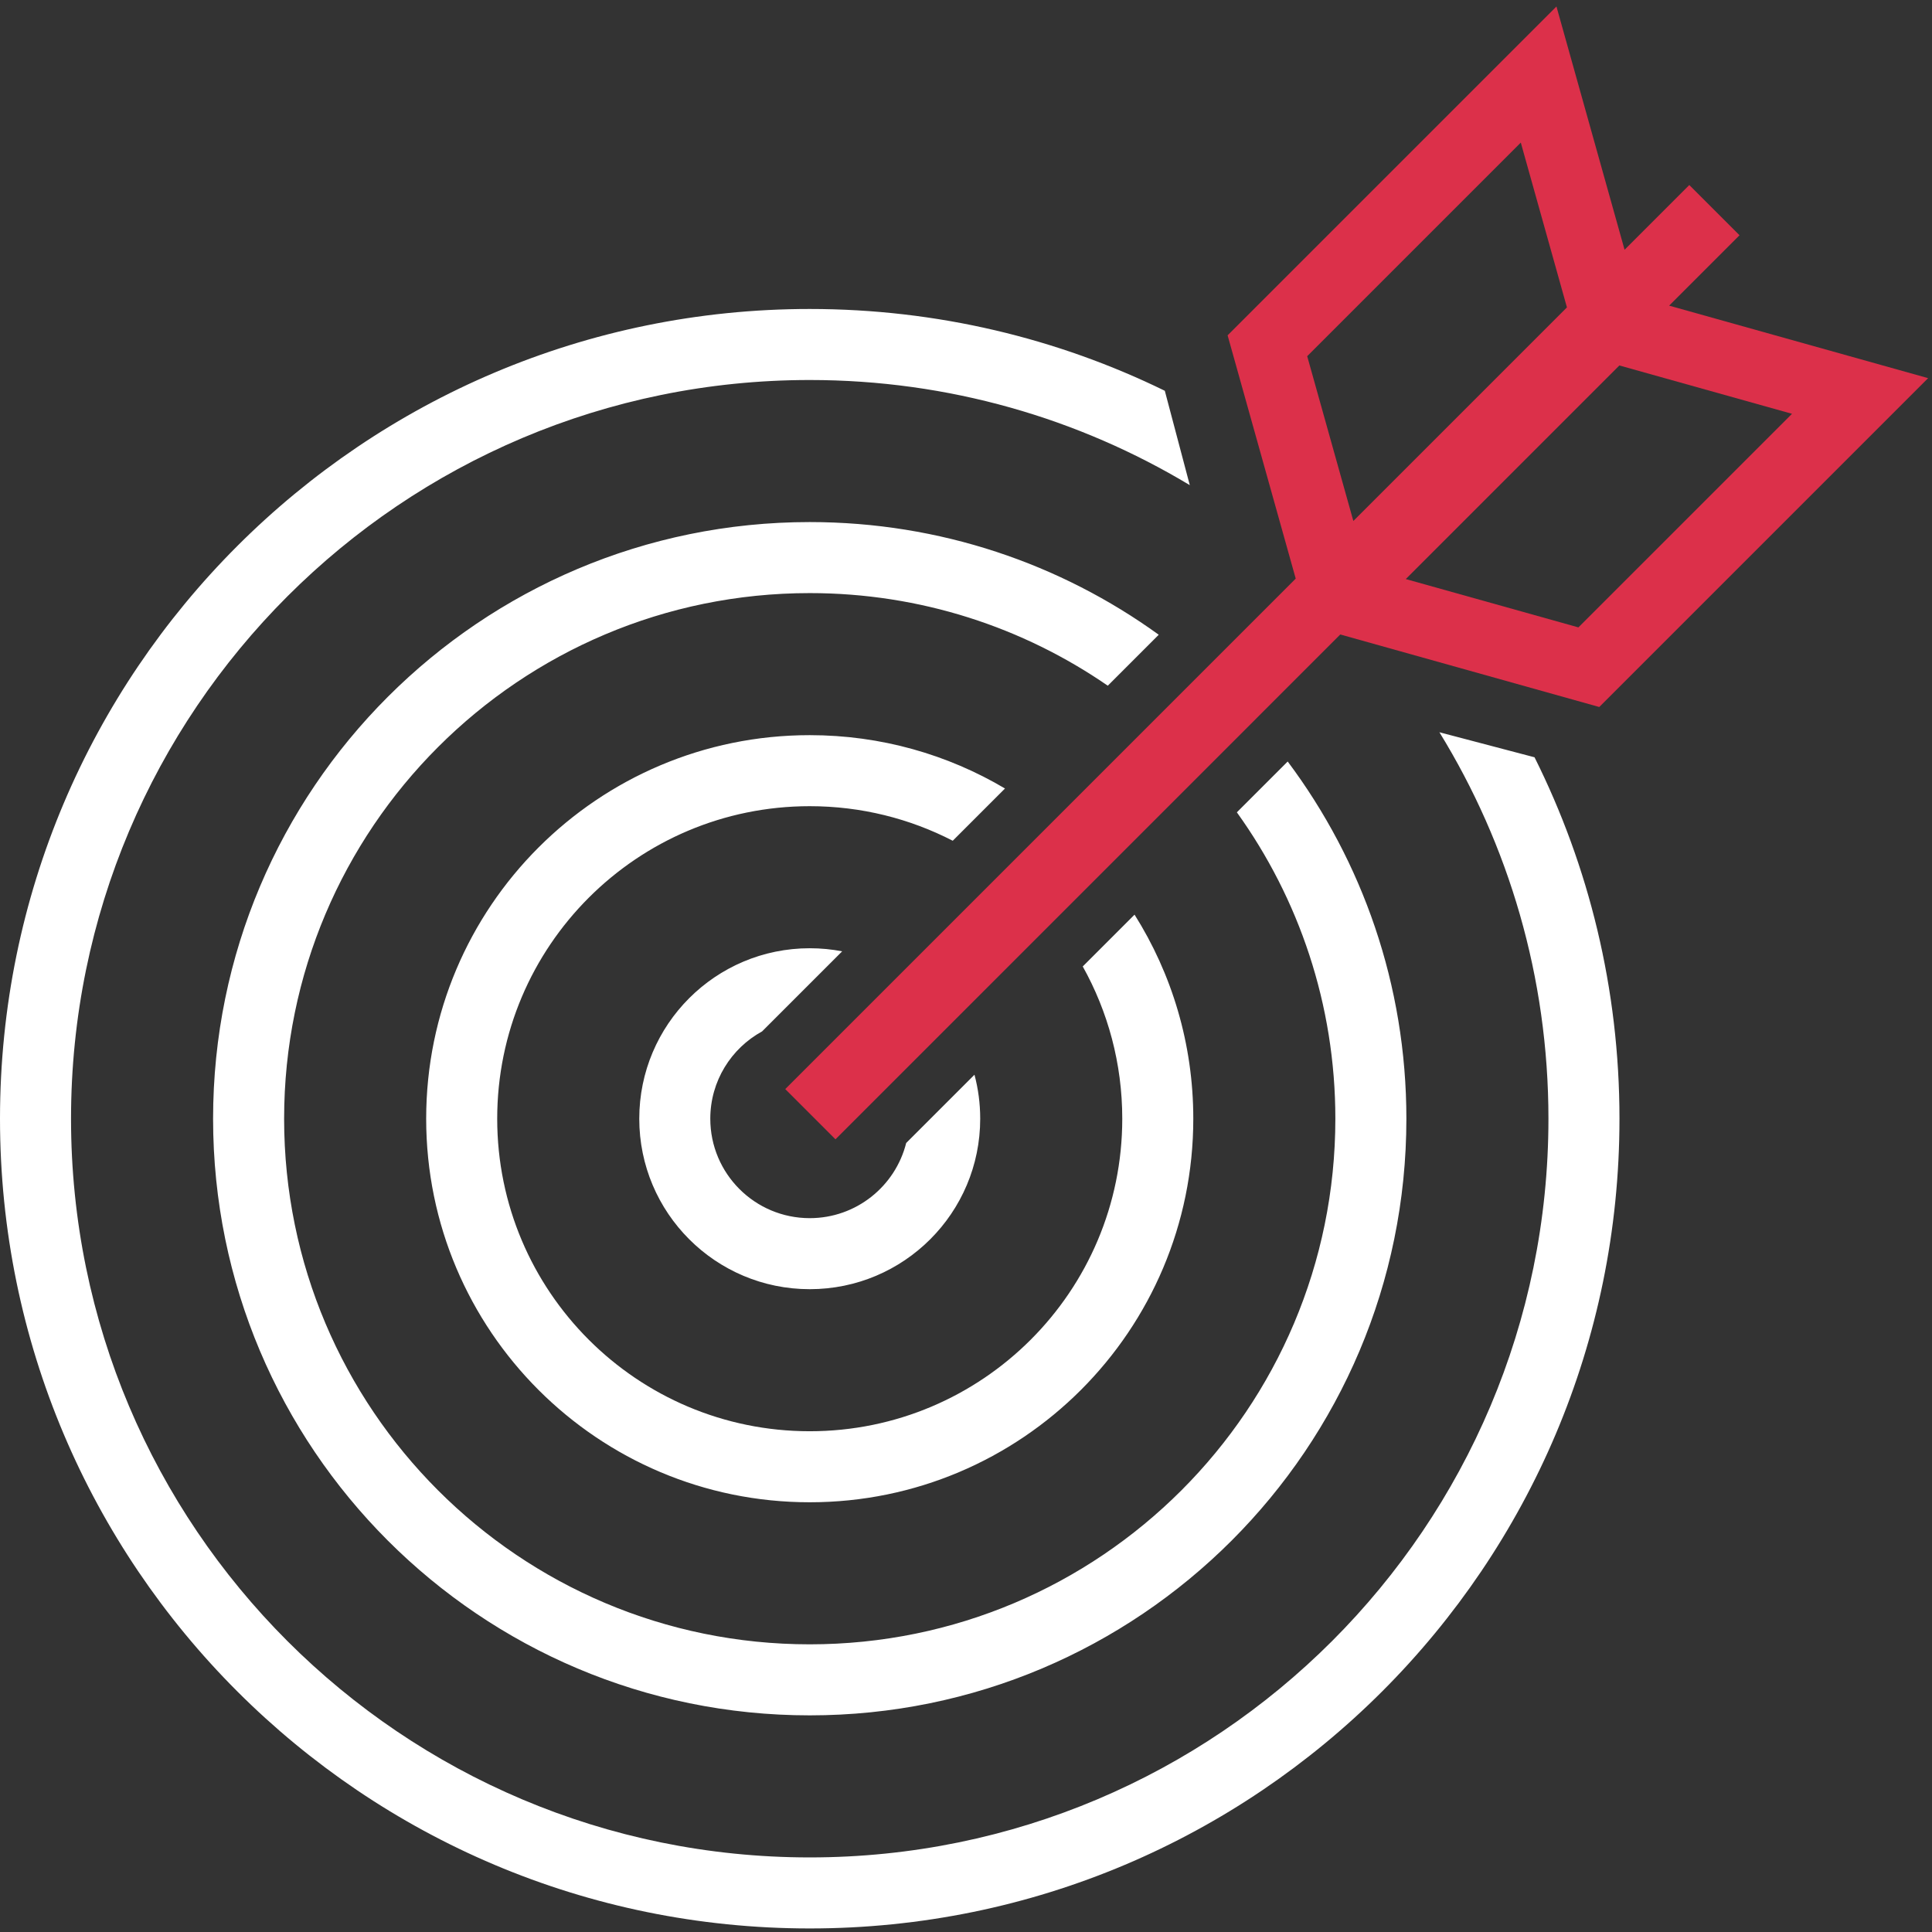
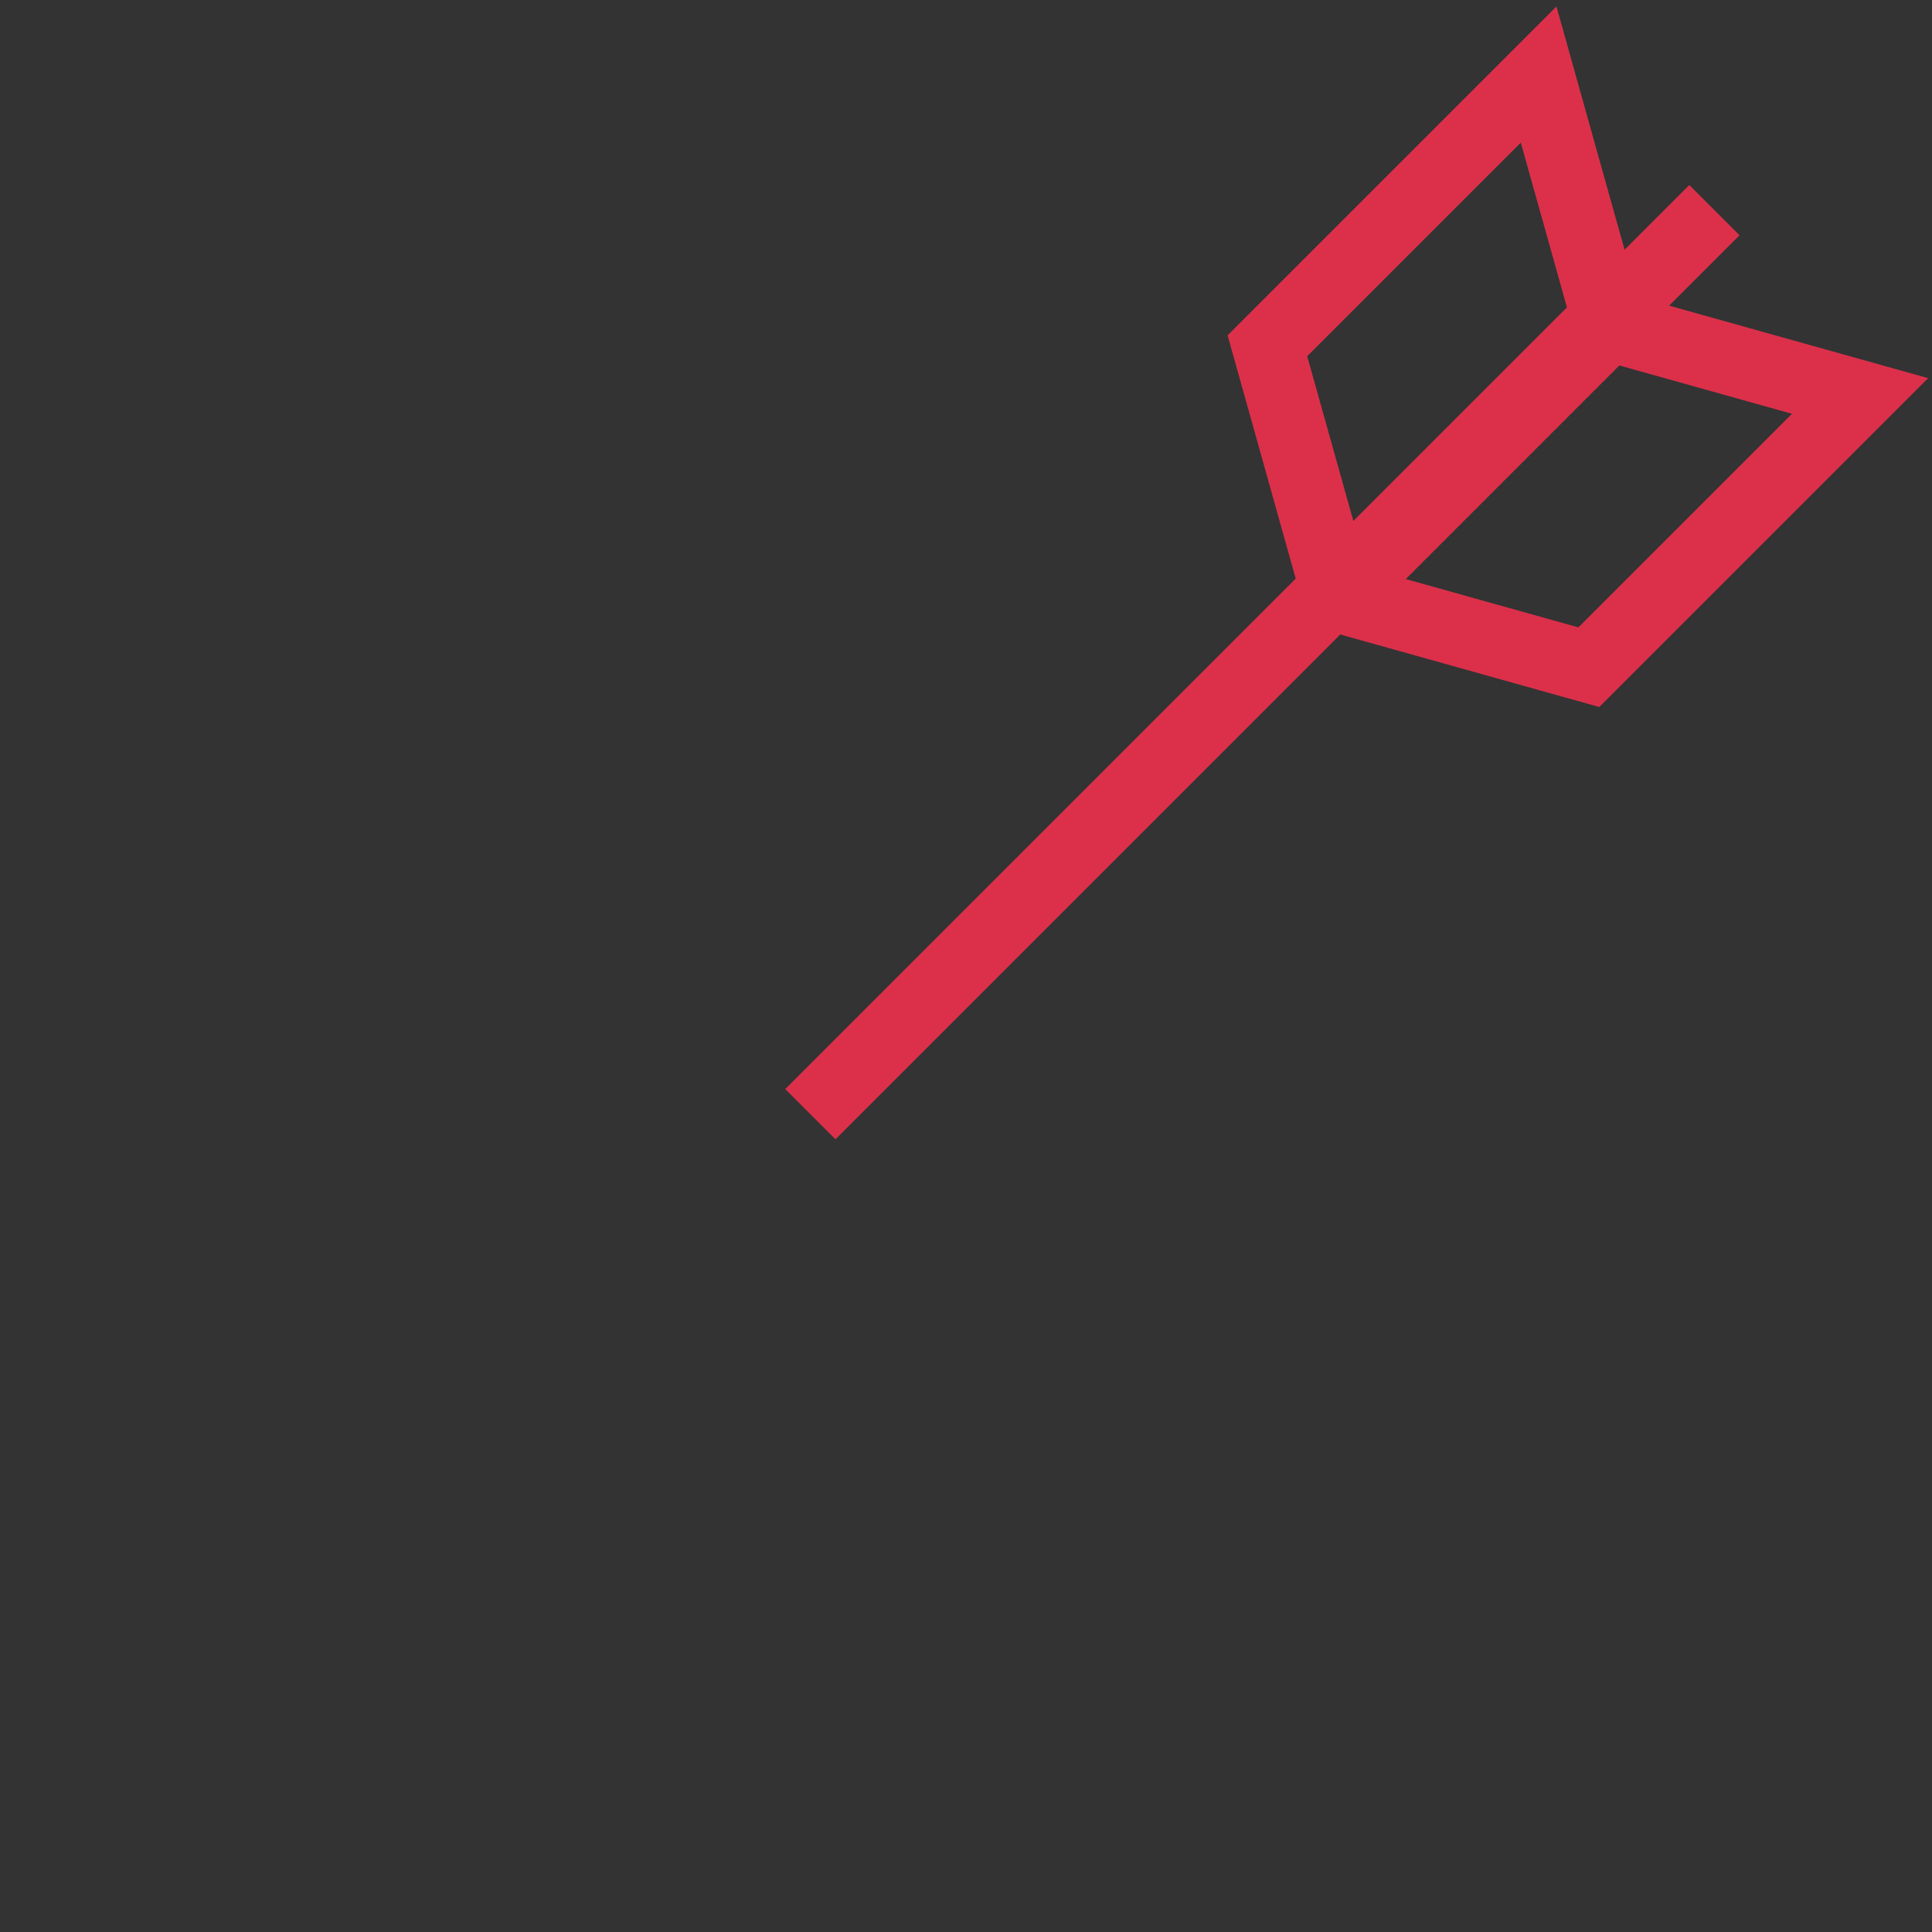
<svg xmlns="http://www.w3.org/2000/svg" width="136" height="136" viewBox="0 0 136 136" fill="none">
  <rect x="0" y="0" width="136" height="136" fill="#333333" stroke="none" />
-   <path fill-rule="evenodd" clip-rule="evenodd" d="M81.995 27.508C74.448 23.82 65.966 21.75 57 21.75C25.52 21.75 0 47.27 0 78.75C0 110.23 25.52 135.75 57 135.75C88.48 135.75 114 110.23 114 78.75C114 69.607 111.847 60.967 108.021 53.308L101.325 51.546C106.193 59.46 109 68.777 109 78.75C109 107.469 85.719 130.75 57 130.75C28.281 130.75 5 107.469 5 78.75C5 50.031 28.281 26.75 57 26.75C66.784 26.75 75.937 29.452 83.753 34.151L81.995 27.508ZM81.568 44.682C74.66 39.691 66.174 36.75 57 36.75C33.804 36.75 15 55.554 15 78.75C15 101.946 33.804 120.75 57 120.75C80.196 120.75 99 101.946 99 78.75C99 69.32 95.892 60.615 90.645 53.605L87.067 57.182C91.431 63.255 94 70.702 94 78.75C94 99.184 77.434 115.75 57 115.75C36.566 115.75 20 99.184 20 78.75C20 58.316 36.566 41.75 57 41.75C64.79 41.75 72.018 44.158 77.981 48.269L81.568 44.682ZM70.745 55.505C66.719 53.12 62.019 51.75 57 51.75C42.088 51.75 30 63.838 30 78.75C30 93.662 42.088 105.75 57 105.75C71.912 105.75 84 93.662 84 78.75C84 73.471 82.485 68.545 79.865 64.385L76.218 68.032C77.99 71.204 79 74.859 79 78.75C79 90.9 69.15 100.75 57 100.75C44.85 100.75 35 90.9 35 78.75C35 66.6 44.85 56.75 57 56.75C60.628 56.75 64.05 57.628 67.067 59.183L70.745 55.505ZM59.283 66.967C58.544 66.825 57.781 66.75 57 66.75C50.373 66.75 45 72.123 45 78.75C45 85.377 50.373 90.75 57 90.75C63.627 90.75 69 85.377 69 78.75C69 77.679 68.86 76.641 68.597 75.653L63.789 80.46C63.026 83.5 60.276 85.75 57 85.75C53.134 85.75 50 82.616 50 78.75C50 76.1 51.473 73.793 53.645 72.605L59.283 66.967Z" fill="#ffffff" />
  <path fill-rule="evenodd" clip-rule="evenodd" d="M109.564 0.456L114.359 17.581L118.915 13.025L122.451 16.56L117.496 21.515L135.726 26.619L112.577 49.768L94.347 44.663L58.811 80.2L55.276 76.664L91.21 40.73L86.415 23.605L109.564 0.456ZM98.957 40.762L111.109 44.164L126.145 29.129L113.992 25.726L98.957 40.762ZM107.054 10.037L110.302 21.638L95.267 36.673L92.018 25.073L107.054 10.037Z" fill="#DC304A" />
</svg>